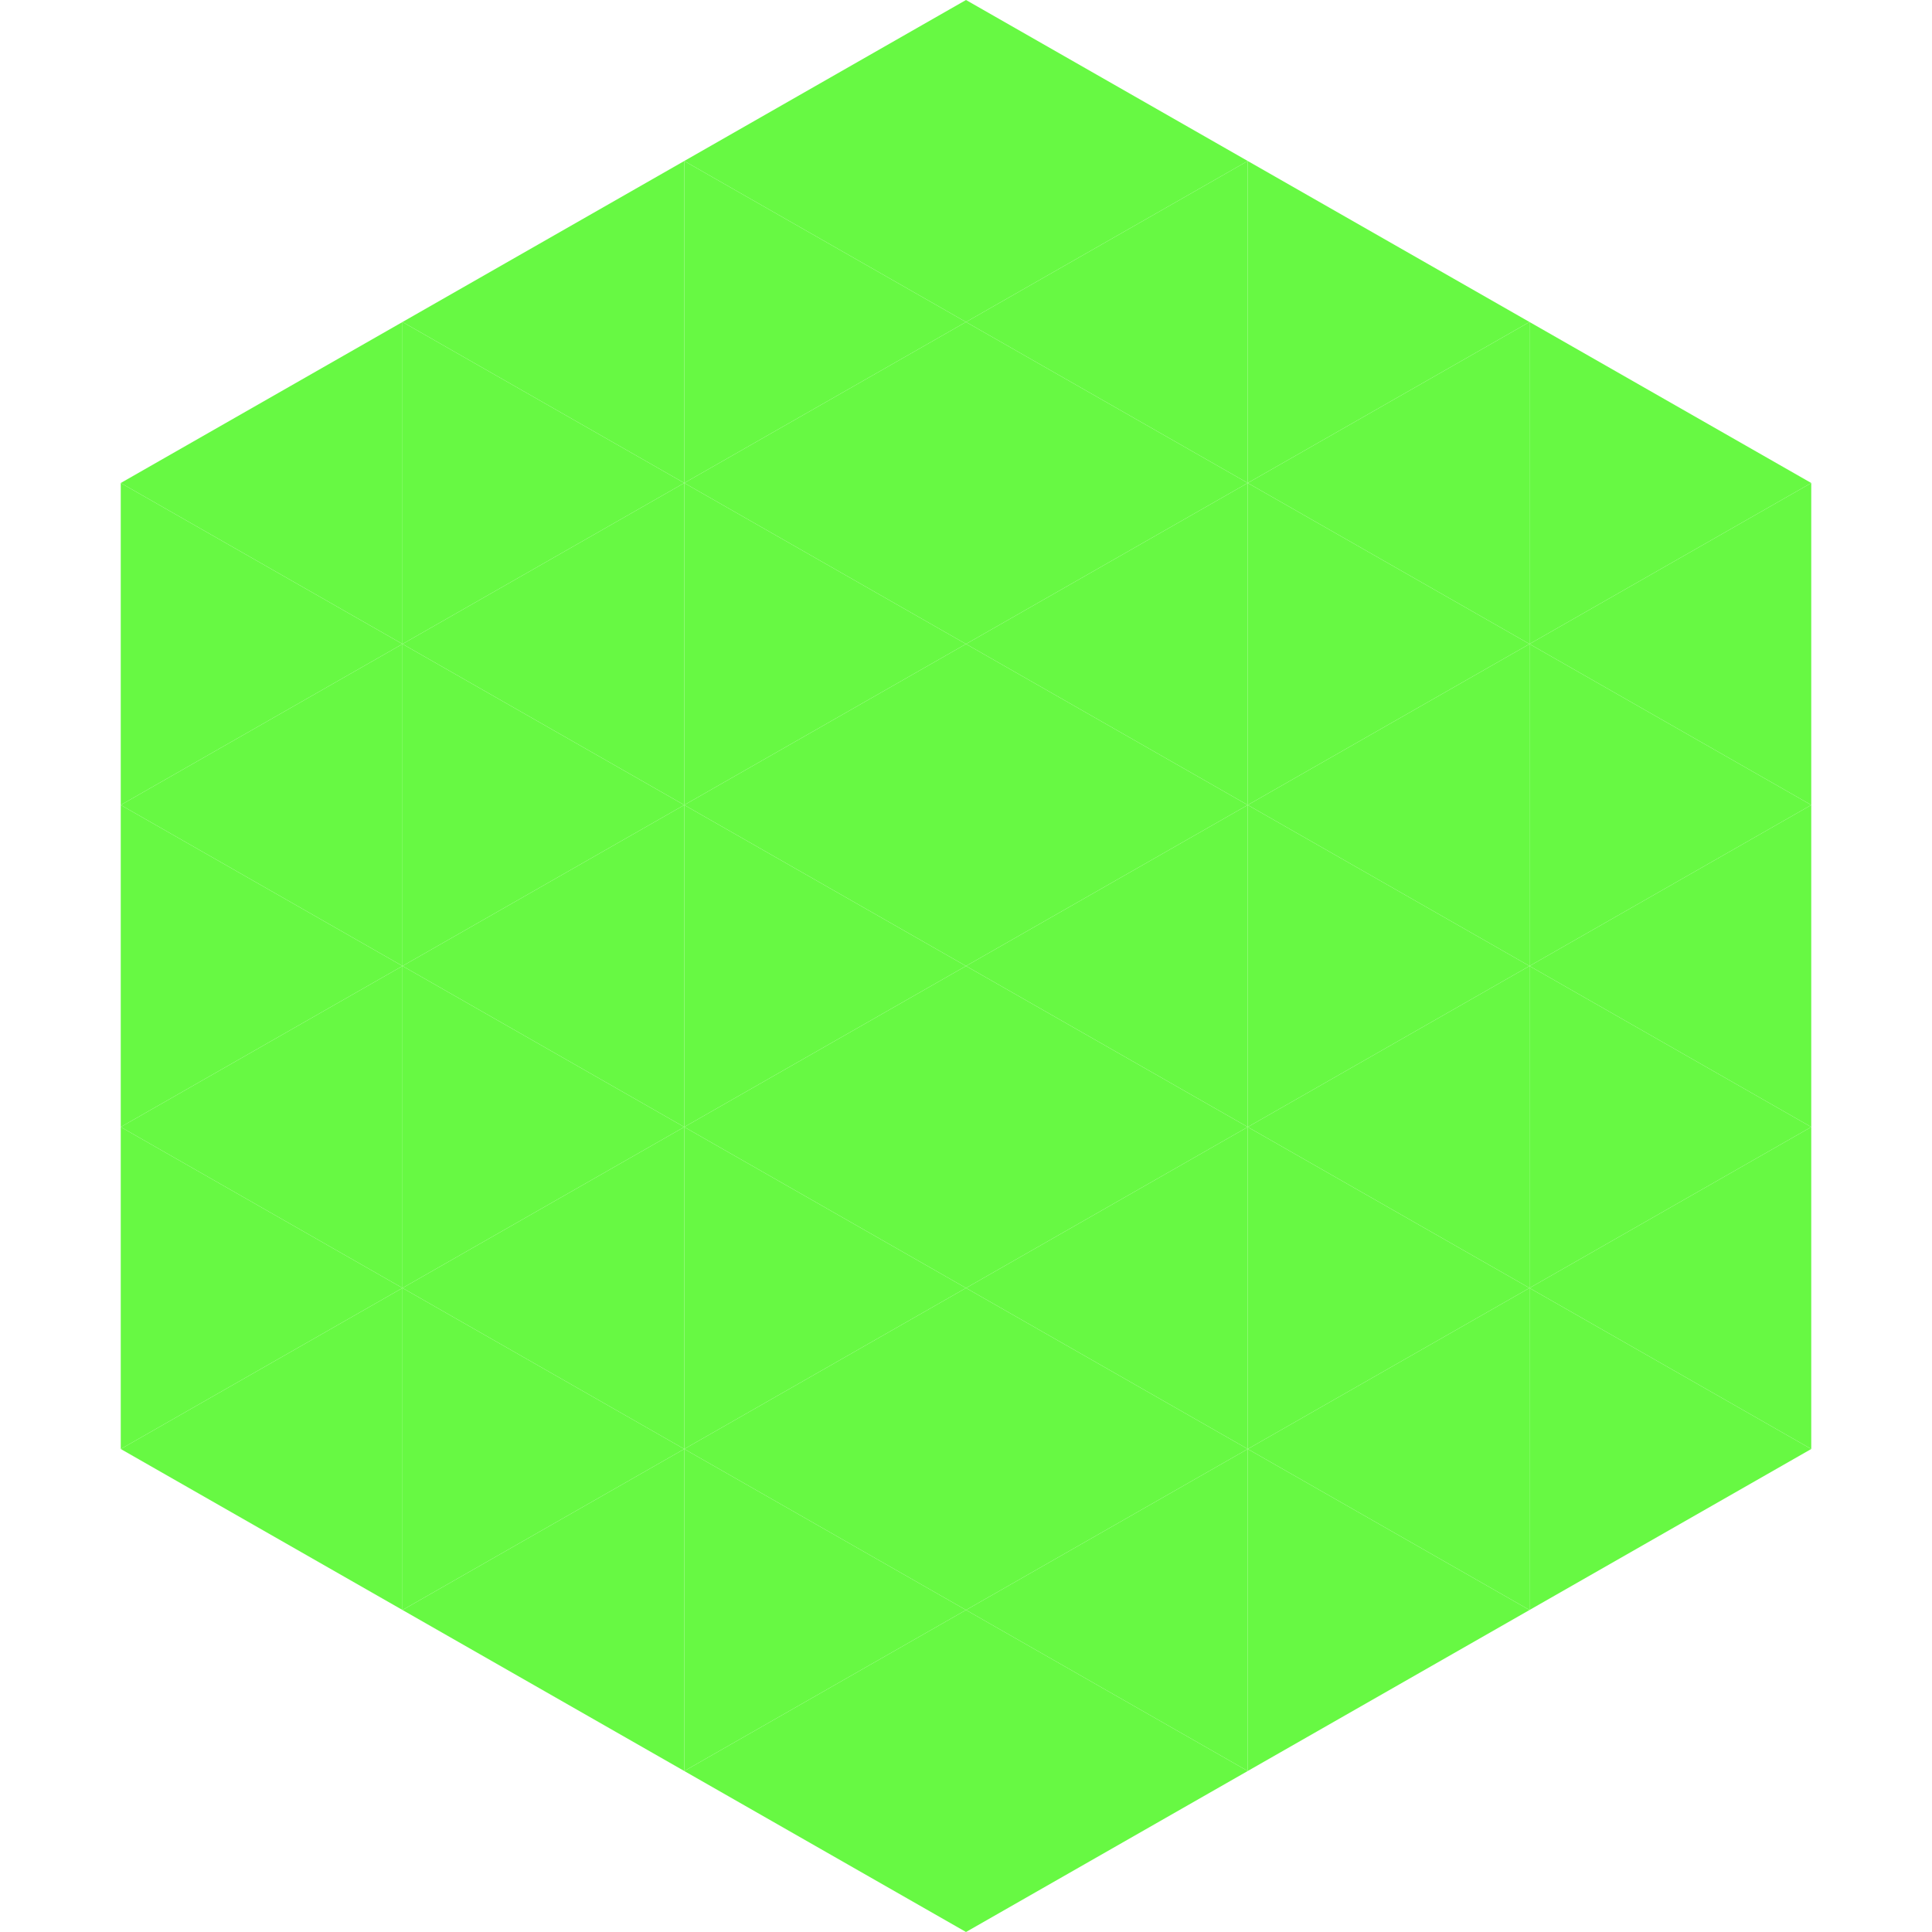
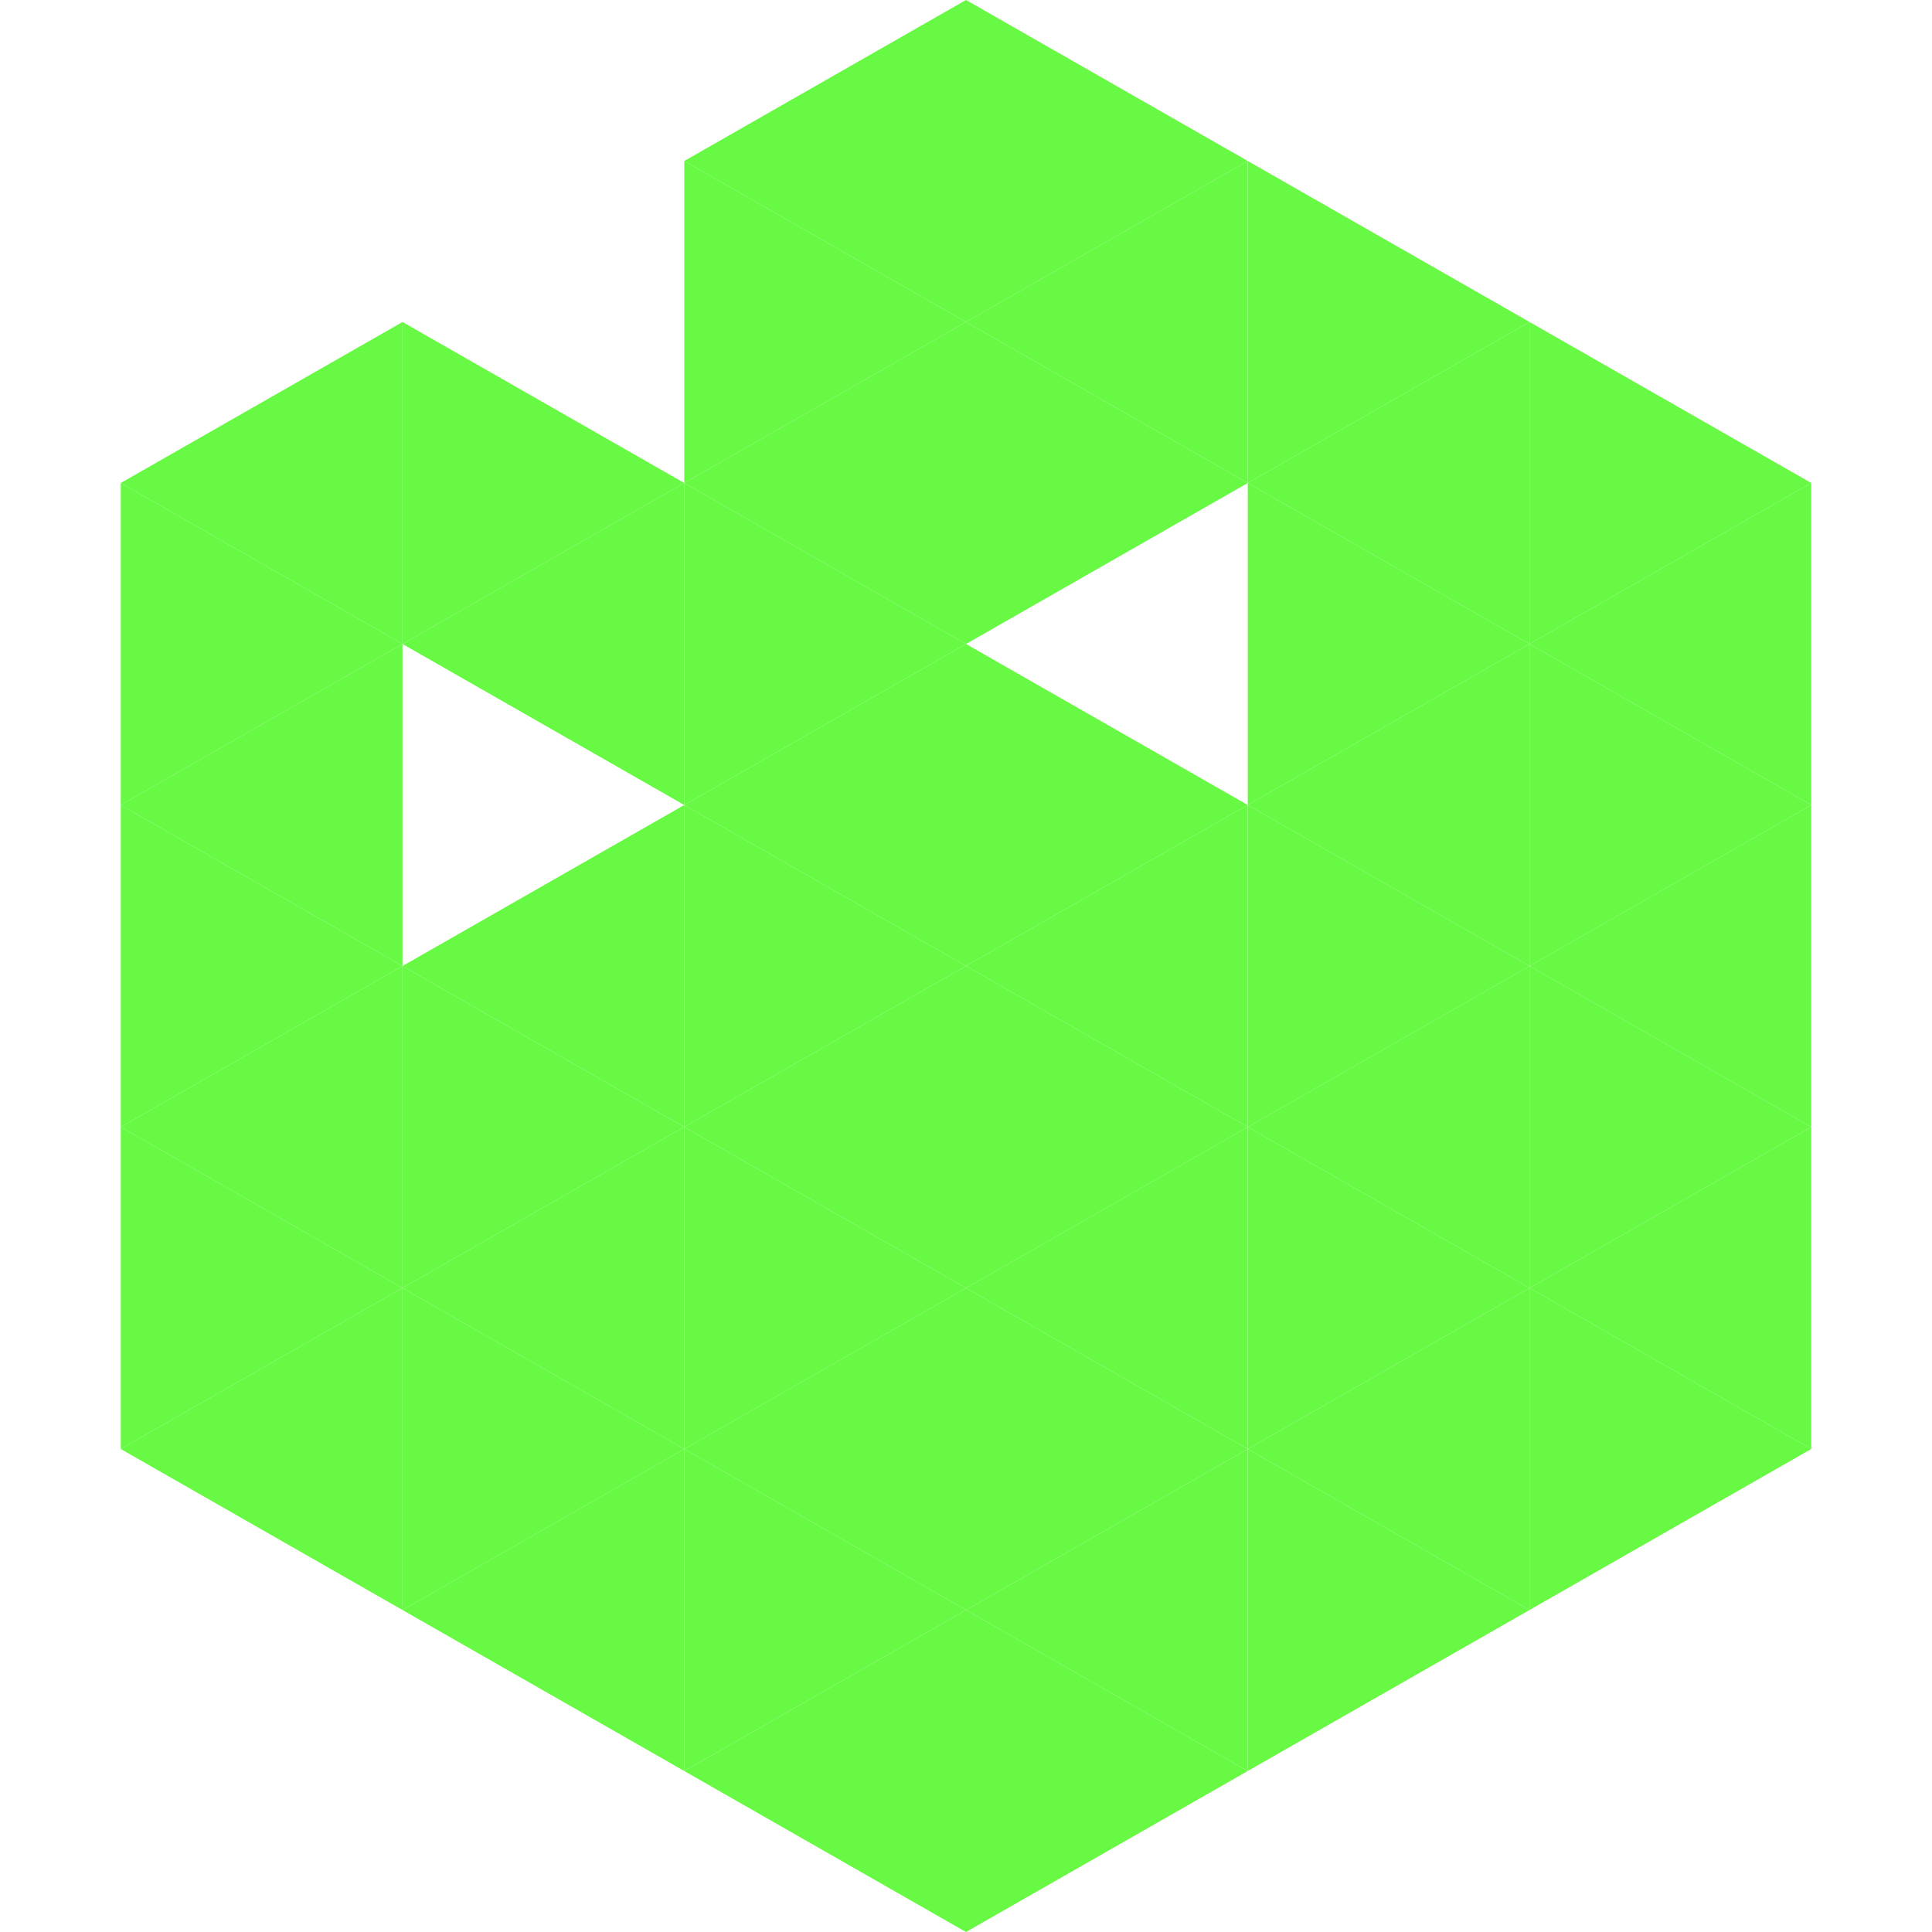
<svg xmlns="http://www.w3.org/2000/svg" width="240" height="240">
  <polygon points="50,40 15,60 50,80" style="fill:rgb(103,249,67)" />
  <polygon points="190,40 225,60 190,80" style="fill:rgb(103,249,67)" />
  <polygon points="15,60 50,80 15,100" style="fill:rgb(103,249,67)" />
  <polygon points="225,60 190,80 225,100" style="fill:rgb(103,249,67)" />
  <polygon points="50,80 15,100 50,120" style="fill:rgb(103,249,67)" />
  <polygon points="190,80 225,100 190,120" style="fill:rgb(103,249,67)" />
  <polygon points="15,100 50,120 15,140" style="fill:rgb(103,249,67)" />
  <polygon points="225,100 190,120 225,140" style="fill:rgb(103,249,67)" />
  <polygon points="50,120 15,140 50,160" style="fill:rgb(103,249,67)" />
  <polygon points="190,120 225,140 190,160" style="fill:rgb(103,249,67)" />
  <polygon points="15,140 50,160 15,180" style="fill:rgb(103,249,67)" />
  <polygon points="225,140 190,160 225,180" style="fill:rgb(103,249,67)" />
  <polygon points="50,160 15,180 50,200" style="fill:rgb(103,249,67)" />
  <polygon points="190,160 225,180 190,200" style="fill:rgb(103,249,67)" />
  <polygon points="15,180 50,200 15,220" style="fill:rgb(255,255,255); fill-opacity:0" />
  <polygon points="225,180 190,200 225,220" style="fill:rgb(255,255,255); fill-opacity:0" />
  <polygon points="50,0 85,20 50,40" style="fill:rgb(255,255,255); fill-opacity:0" />
  <polygon points="190,0 155,20 190,40" style="fill:rgb(255,255,255); fill-opacity:0" />
-   <polygon points="85,20 50,40 85,60" style="fill:rgb(103,249,67)" />
  <polygon points="155,20 190,40 155,60" style="fill:rgb(103,249,67)" />
  <polygon points="50,40 85,60 50,80" style="fill:rgb(103,249,67)" />
  <polygon points="190,40 155,60 190,80" style="fill:rgb(103,249,67)" />
  <polygon points="85,60 50,80 85,100" style="fill:rgb(103,249,67)" />
  <polygon points="155,60 190,80 155,100" style="fill:rgb(103,249,67)" />
-   <polygon points="50,80 85,100 50,120" style="fill:rgb(103,249,67)" />
  <polygon points="190,80 155,100 190,120" style="fill:rgb(103,249,67)" />
  <polygon points="85,100 50,120 85,140" style="fill:rgb(103,249,67)" />
  <polygon points="155,100 190,120 155,140" style="fill:rgb(103,249,67)" />
  <polygon points="50,120 85,140 50,160" style="fill:rgb(103,249,67)" />
  <polygon points="190,120 155,140 190,160" style="fill:rgb(103,249,67)" />
  <polygon points="85,140 50,160 85,180" style="fill:rgb(103,249,67)" />
  <polygon points="155,140 190,160 155,180" style="fill:rgb(103,249,67)" />
  <polygon points="50,160 85,180 50,200" style="fill:rgb(103,249,67)" />
  <polygon points="190,160 155,180 190,200" style="fill:rgb(103,249,67)" />
  <polygon points="85,180 50,200 85,220" style="fill:rgb(103,249,67)" />
  <polygon points="155,180 190,200 155,220" style="fill:rgb(103,249,67)" />
  <polygon points="120,0 85,20 120,40" style="fill:rgb(103,249,67)" />
  <polygon points="120,0 155,20 120,40" style="fill:rgb(103,249,67)" />
  <polygon points="85,20 120,40 85,60" style="fill:rgb(103,249,67)" />
  <polygon points="155,20 120,40 155,60" style="fill:rgb(103,249,67)" />
  <polygon points="120,40 85,60 120,80" style="fill:rgb(103,249,67)" />
  <polygon points="120,40 155,60 120,80" style="fill:rgb(103,249,67)" />
  <polygon points="85,60 120,80 85,100" style="fill:rgb(103,249,67)" />
-   <polygon points="155,60 120,80 155,100" style="fill:rgb(103,249,67)" />
  <polygon points="120,80 85,100 120,120" style="fill:rgb(103,249,67)" />
  <polygon points="120,80 155,100 120,120" style="fill:rgb(103,249,67)" />
  <polygon points="85,100 120,120 85,140" style="fill:rgb(103,249,67)" />
  <polygon points="155,100 120,120 155,140" style="fill:rgb(103,249,67)" />
  <polygon points="120,120 85,140 120,160" style="fill:rgb(103,249,67)" />
  <polygon points="120,120 155,140 120,160" style="fill:rgb(103,249,67)" />
  <polygon points="85,140 120,160 85,180" style="fill:rgb(103,249,67)" />
  <polygon points="155,140 120,160 155,180" style="fill:rgb(103,249,67)" />
  <polygon points="120,160 85,180 120,200" style="fill:rgb(103,249,67)" />
  <polygon points="120,160 155,180 120,200" style="fill:rgb(103,249,67)" />
  <polygon points="85,180 120,200 85,220" style="fill:rgb(103,249,67)" />
  <polygon points="155,180 120,200 155,220" style="fill:rgb(103,249,67)" />
  <polygon points="120,200 85,220 120,240" style="fill:rgb(103,249,67)" />
  <polygon points="120,200 155,220 120,240" style="fill:rgb(103,249,67)" />
  <polygon points="85,220 120,240 85,260" style="fill:rgb(255,255,255); fill-opacity:0" />
  <polygon points="155,220 120,240 155,260" style="fill:rgb(255,255,255); fill-opacity:0" />
</svg>